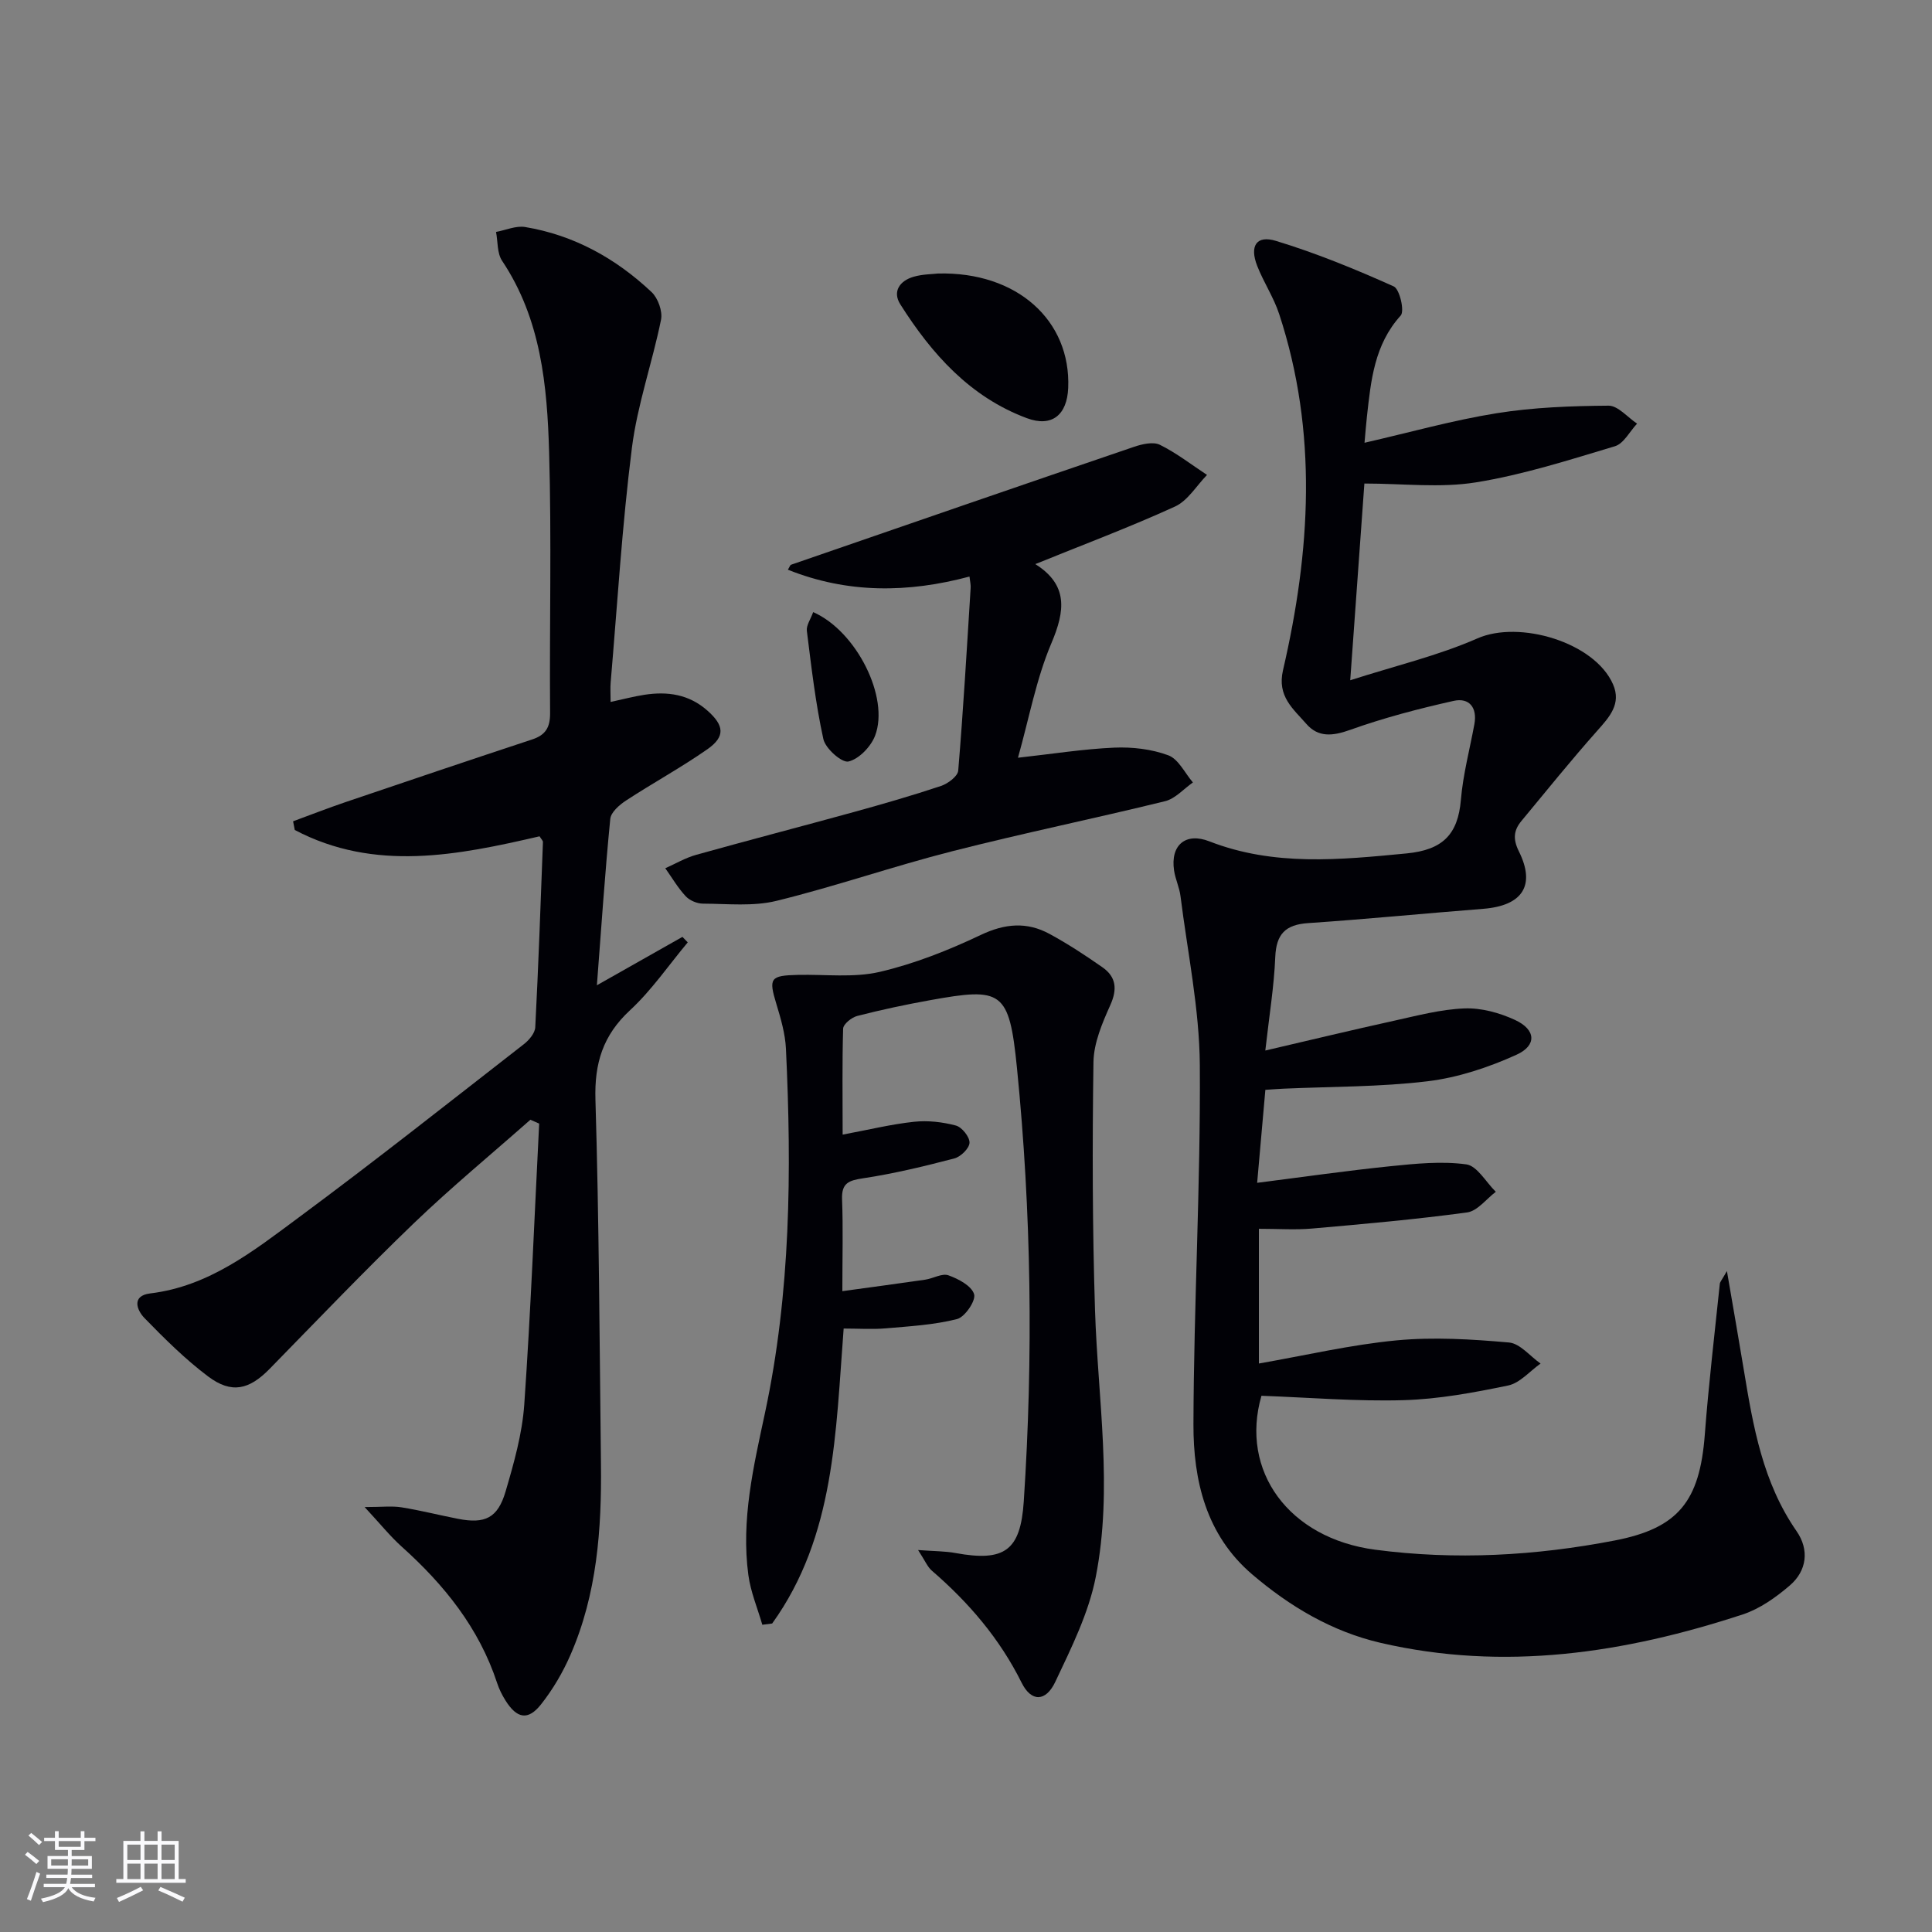
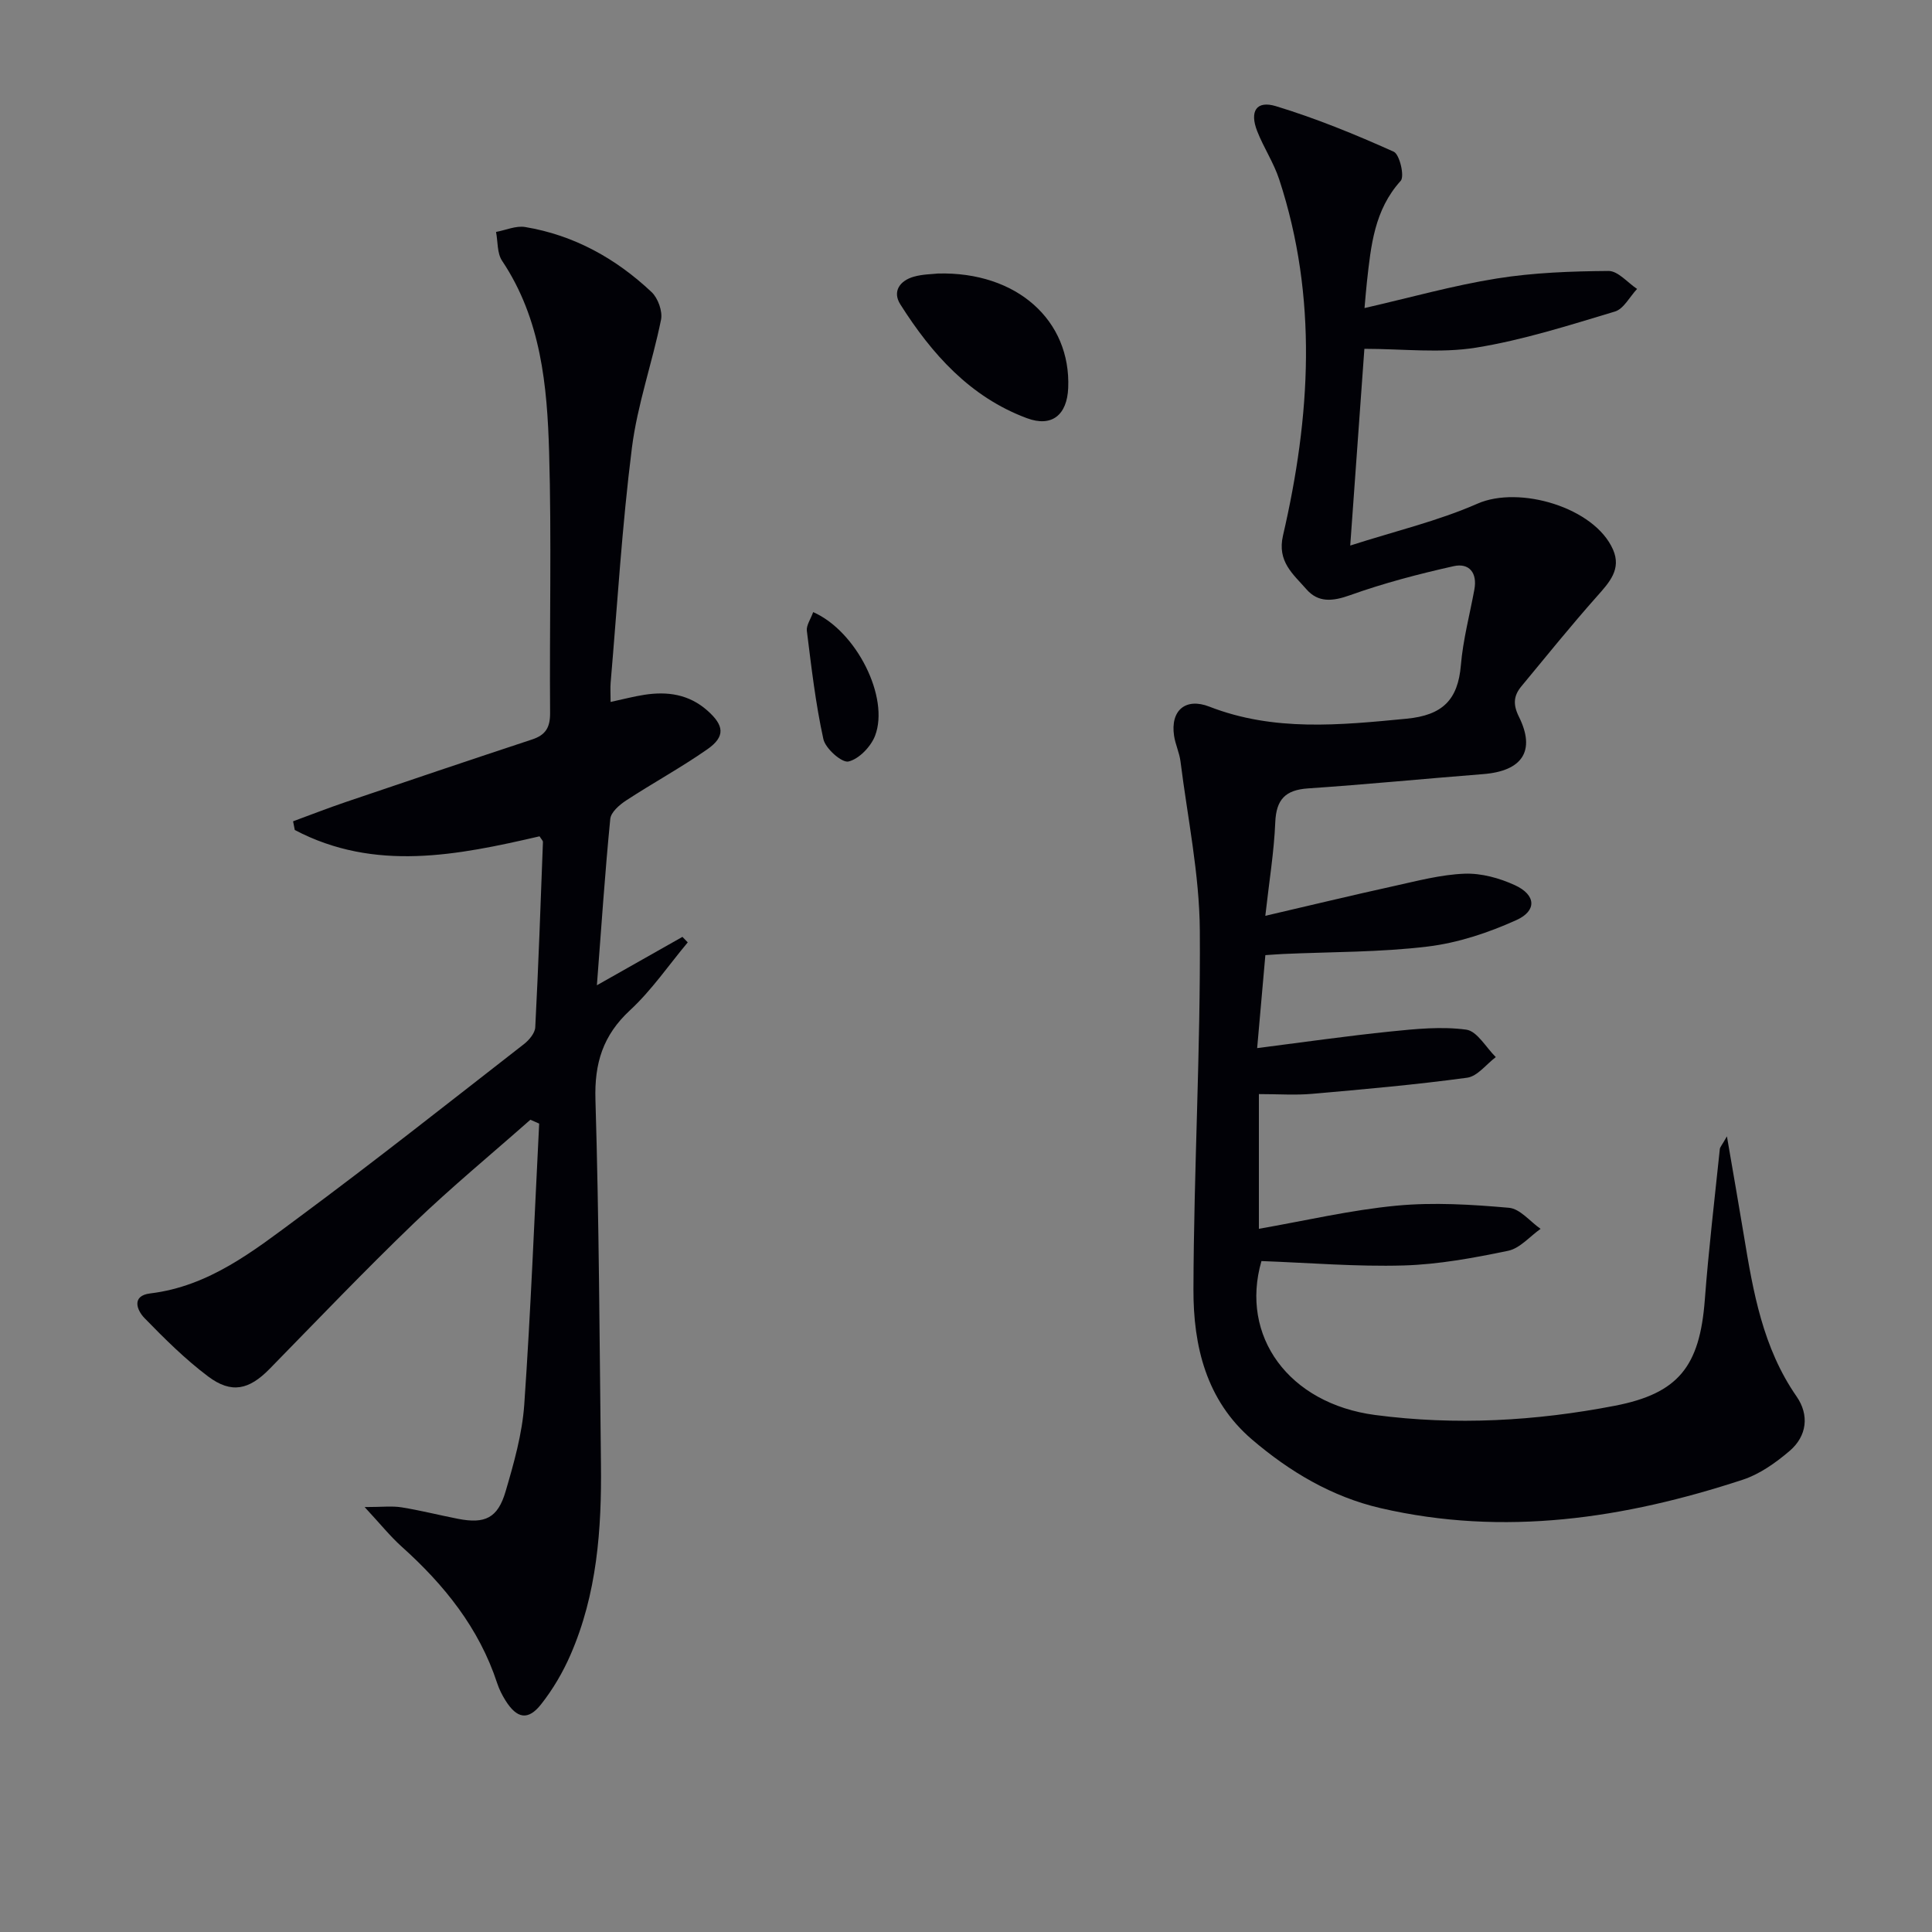
<svg xmlns="http://www.w3.org/2000/svg" enable-background="new 0 0 400 400" viewBox="0 0 400 400">
  <rect x="0" y="0" width="400" height="400" fill="#808080" stroke="none" />
  <g fill="#010106">
-     <path d="m260.64 254.41v27.89c9.67-1.69 19.03-3.89 28.5-4.79 7.69-.73 15.55-.24 23.28.44 2.29.2 4.36 2.84 6.54 4.36-2.23 1.57-4.27 4.03-6.71 4.54-7.13 1.48-14.4 2.83-21.65 3.04-9.75.28-19.53-.55-29.43-.91-4.5 15.54 5.64 29.51 23.54 31.87 16.65 2.19 33.19 1.26 49.61-1.91 13.15-2.54 17.59-8.11 18.64-21.9.79-10.44 2.03-20.84 3.11-31.25.04-.39.4-.75 1.47-2.63 1.33 7.78 2.46 14.15 3.51 20.53 1.92 11.67 3.92 23.25 10.91 33.32 2.66 3.83 2.17 8.2-1.44 11.28-2.86 2.44-6.16 4.79-9.67 5.95-24.5 8.04-49.43 11.82-75.03 5.89-10.07-2.34-18.79-7.53-26.59-14.19-9.53-8.14-12.17-19.43-12.14-31.06.07-24.78 1.49-49.56 1.32-74.34-.08-11.68-2.54-23.34-4-35-.22-1.79-1.06-3.51-1.33-5.3-.8-5.29 2.41-7.96 7.3-6.05 13.37 5.21 27.03 3.83 40.85 2.5 7.43-.72 10.62-3.89 11.23-11.08.44-5.26 1.83-10.43 2.79-15.65.65-3.48-1.08-5.57-4.29-4.85-7.24 1.62-14.47 3.51-21.45 6.01-3.61 1.29-6.59 1.58-9.05-1.25-2.7-3.1-6.08-5.69-4.83-11.1 5.7-24.6 7.25-49.28-.79-73.75-1.13-3.45-3.22-6.57-4.55-9.97-1.61-4.11-.18-6.41 3.87-5.18 8.33 2.53 16.45 5.86 24.4 9.43 1.22.55 2.28 5.11 1.44 6.03-5.47 6.04-6.16 13.44-6.99 20.89-.18 1.61-.3 3.22-.5 5.45 9.44-2.16 18.32-4.67 27.38-6.12 7.61-1.22 15.42-1.5 23.14-1.56 1.96-.01 3.94 2.41 5.91 3.72-1.52 1.61-2.76 4.13-4.59 4.68-9.5 2.85-19.03 5.91-28.78 7.48-7.4 1.19-15.14.24-23.09.24-.96 13.39-1.89 26.25-2.93 40.73 9.34-3 18.17-5.08 26.34-8.67 8.65-3.81 24.25.77 28.07 9.51 1.77 4.05-.74 6.77-3.29 9.64-5.39 6.07-10.5 12.4-15.68 18.66-1.58 1.91-1.8 3.7-.53 6.27 3.54 7.1.72 11.27-7.36 11.91-12.1.95-24.18 2.14-36.28 2.96-4.69.32-6.59 2.27-6.79 7.02-.25 6.09-1.25 12.14-2.06 19.36 9.33-2.17 17.94-4.25 26.58-6.15 4.85-1.07 9.75-2.38 14.67-2.57 3.47-.13 7.25.91 10.45 2.39 4.32 1.99 4.58 5.27.29 7.21-5.79 2.62-12.09 4.72-18.36 5.48-9.88 1.2-19.92 1.09-29.89 1.54-.99.04-1.97.13-3.73.24-.55 6.2-1.09 12.35-1.7 19.25 9.66-1.23 18.62-2.52 27.61-3.44 5.21-.53 10.57-1.08 15.69-.38 2.25.31 4.08 3.69 6.11 5.68-1.97 1.48-3.8 3.98-5.94 4.27-10.67 1.45-21.41 2.4-32.14 3.34-3.44.3-6.93.05-10.97.05z" />
+     <path d="m260.64 254.41c9.67-1.69 19.03-3.89 28.5-4.79 7.69-.73 15.55-.24 23.28.44 2.29.2 4.36 2.84 6.54 4.36-2.23 1.57-4.27 4.03-6.71 4.54-7.13 1.48-14.4 2.83-21.65 3.04-9.75.28-19.53-.55-29.43-.91-4.5 15.54 5.64 29.51 23.54 31.87 16.65 2.19 33.19 1.26 49.61-1.91 13.15-2.54 17.59-8.11 18.64-21.9.79-10.44 2.03-20.84 3.11-31.25.04-.39.4-.75 1.47-2.63 1.33 7.78 2.46 14.15 3.51 20.53 1.92 11.67 3.92 23.25 10.91 33.32 2.66 3.83 2.17 8.2-1.44 11.28-2.86 2.44-6.16 4.79-9.67 5.95-24.5 8.04-49.43 11.82-75.03 5.89-10.07-2.34-18.79-7.53-26.59-14.19-9.53-8.14-12.17-19.43-12.14-31.06.07-24.78 1.49-49.56 1.32-74.34-.08-11.68-2.54-23.34-4-35-.22-1.79-1.06-3.51-1.33-5.3-.8-5.29 2.41-7.96 7.3-6.05 13.37 5.21 27.03 3.83 40.85 2.5 7.43-.72 10.62-3.89 11.23-11.08.44-5.26 1.83-10.43 2.79-15.65.65-3.48-1.08-5.57-4.29-4.85-7.24 1.62-14.47 3.51-21.45 6.01-3.61 1.29-6.59 1.58-9.05-1.25-2.7-3.1-6.08-5.69-4.83-11.1 5.7-24.6 7.25-49.28-.79-73.75-1.13-3.45-3.22-6.57-4.55-9.97-1.61-4.11-.18-6.41 3.87-5.18 8.33 2.53 16.45 5.86 24.4 9.43 1.22.55 2.28 5.11 1.44 6.03-5.47 6.04-6.16 13.44-6.99 20.89-.18 1.61-.3 3.22-.5 5.45 9.44-2.16 18.32-4.67 27.38-6.12 7.61-1.22 15.42-1.5 23.14-1.56 1.96-.01 3.94 2.41 5.91 3.72-1.52 1.61-2.76 4.13-4.59 4.68-9.5 2.85-19.03 5.91-28.78 7.48-7.4 1.19-15.14.24-23.09.24-.96 13.39-1.89 26.25-2.93 40.73 9.34-3 18.17-5.08 26.34-8.67 8.65-3.81 24.25.77 28.07 9.51 1.77 4.05-.74 6.77-3.29 9.64-5.39 6.07-10.5 12.4-15.68 18.66-1.58 1.91-1.8 3.7-.53 6.27 3.54 7.1.72 11.27-7.36 11.91-12.1.95-24.18 2.14-36.28 2.96-4.69.32-6.59 2.27-6.79 7.02-.25 6.09-1.25 12.14-2.06 19.36 9.33-2.17 17.94-4.25 26.58-6.15 4.85-1.07 9.75-2.38 14.67-2.57 3.47-.13 7.25.91 10.45 2.39 4.32 1.99 4.58 5.27.29 7.21-5.79 2.62-12.09 4.72-18.36 5.48-9.88 1.2-19.92 1.09-29.89 1.54-.99.04-1.97.13-3.73.24-.55 6.2-1.09 12.35-1.7 19.25 9.66-1.23 18.62-2.52 27.61-3.44 5.21-.53 10.57-1.08 15.69-.38 2.25.31 4.08 3.69 6.11 5.68-1.97 1.48-3.8 3.98-5.94 4.27-10.67 1.45-21.41 2.4-32.14 3.34-3.44.3-6.93.05-10.97.05z" />
    <path d="m109.81 231.83c-8.06 7.12-16.37 13.98-24.12 21.42-10.19 9.8-19.96 20.03-29.85 30.14-4.25 4.35-7.9 5.23-12.75 1.59-4.74-3.56-9.01-7.81-13.16-12.07-1.6-1.64-2.76-4.64 1.16-5.12 12.21-1.47 21.42-8.81 30.71-15.69 15.78-11.68 31.18-23.87 46.68-35.93 1.07-.83 2.28-2.28 2.34-3.49.66-12.78 1.11-25.56 1.59-38.35.01-.27-.31-.55-.7-1.18-16.95 3.92-34.12 7.41-50.68-1.31-.12-.6-.23-1.2-.35-1.8 3.62-1.33 7.2-2.73 10.85-3.97 12.87-4.37 25.75-8.72 38.66-12.98 2.81-.93 3.72-2.52 3.7-5.48-.14-17.99.32-36-.2-53.98-.4-13.78-1.67-27.57-9.74-39.64-1.05-1.57-.86-3.96-1.25-5.97 2.01-.37 4.12-1.33 6.01-1.02 10.12 1.68 18.79 6.5 26.19 13.47 1.33 1.25 2.31 3.98 1.96 5.72-1.8 8.89-4.9 17.58-6.03 26.53-2.04 16.12-3.01 32.38-4.4 48.59-.1 1.13-.01 2.29-.01 4.02 2.64-.57 4.79-1.14 6.98-1.48 4.79-.74 9.23-.12 13.06 3.27 3.46 3.06 3.77 5.36 0 8-5.44 3.8-11.3 6.99-16.86 10.63-1.37.9-3.12 2.42-3.25 3.8-1.09 11.07-1.83 22.18-2.77 34.44 6.5-3.68 12.1-6.85 17.71-10.02.37.38.73.76 1.1 1.14-3.95 4.72-7.47 9.9-11.95 14.05-5.61 5.19-7.39 10.96-7.16 18.52.75 25.12.85 50.27 1.14 75.4.16 13.54-.81 26.96-6.32 39.57-1.57 3.6-3.63 7.11-6.06 10.19-2.7 3.44-5.02 3-7.39-.78-.7-1.12-1.31-2.34-1.72-3.59-3.75-11.42-10.97-20.37-19.78-28.27-2.39-2.15-4.42-4.7-7.66-8.18 3.63 0 5.69-.26 7.66.06 3.93.63 7.79 1.62 11.7 2.38 5.56 1.08 8.21-.15 9.83-5.68 1.72-5.86 3.43-11.89 3.86-17.94 1.35-19.38 2.1-38.81 3.09-58.21-.62-.28-1.22-.54-1.82-.8z" />
-     <path d="m174.46 234.91c5.43-1.01 10.08-2.16 14.8-2.66 2.84-.3 5.87.04 8.64.78 1.25.33 2.86 2.35 2.83 3.55-.03 1.16-1.82 2.92-3.14 3.26-6.23 1.63-12.52 3.15-18.88 4.11-2.99.45-4.5.97-4.37 4.37.23 5.95.06 11.92.06 19 6.18-.85 11.68-1.58 17.17-2.38 1.63-.24 3.47-1.37 4.79-.9 2.07.74 4.81 2.19 5.32 3.92.39 1.33-1.91 4.73-3.54 5.14-4.78 1.21-9.8 1.49-14.75 1.92-2.78.24-5.59.04-8.72.04-1.66 21.48-1.78 42.97-14.8 61.07-.68.09-1.36.17-2.04.26-.99-3.43-2.42-6.8-2.89-10.3-1.54-11.42 1.08-22.52 3.44-33.55 5.33-24.93 5.54-50.14 4.34-75.42-.15-3.1-1.06-6.22-1.97-9.22-1.64-5.39-1.33-5.93 4.47-6.06 5.65-.13 11.52.63 16.91-.62 7.19-1.68 14.23-4.47 20.93-7.65 5.01-2.38 9.55-2.76 14.24-.21 3.78 2.05 7.41 4.43 10.94 6.9 2.85 1.99 3.13 4.52 1.63 7.85-1.67 3.72-3.42 7.83-3.48 11.79-.25 17.11-.22 34.24.32 51.34.59 18.43 3.75 36.91.16 55.23-1.47 7.51-5.06 14.7-8.37 21.71-1.98 4.2-4.98 4.23-6.98.22-4.54-9.15-10.96-16.62-18.6-23.22-.9-.78-1.39-2.04-2.84-4.26 3.38.25 5.6.22 7.75.62 10.18 1.86 13.46-.52 14.13-10.69 1.98-29.96 1.57-59.93-1.41-89.76-1.61-16.06-3.09-16.7-18-14.01-5.05.91-10.09 1.98-15.06 3.26-1.17.3-2.9 1.69-2.93 2.64-.21 7.07-.1 14.18-.1 21.93z" />
-     <path d="m200.72 119.37c-12.73 3.4-25.21 3.54-37.6-1.42.36-.57.46-.96.67-1.03 23.66-8.17 47.31-16.34 71-24.41 1.68-.57 3.96-1.1 5.35-.42 3.44 1.7 6.53 4.11 9.76 6.24-2.19 2.24-3.98 5.34-6.64 6.55-9.33 4.26-18.95 7.87-28.91 11.91 6.81 4.3 6.2 9.62 3.33 16.38-3.13 7.36-4.59 15.44-6.92 23.71 7.17-.79 13.54-1.81 19.93-2.09 3.73-.16 7.73.3 11.2 1.59 2.1.78 3.42 3.67 5.09 5.62-1.91 1.33-3.65 3.36-5.77 3.88-14.65 3.6-29.45 6.63-44.06 10.36-12.21 3.11-24.15 7.27-36.38 10.27-4.83 1.19-10.13.6-15.22.58-1.22 0-2.76-.65-3.58-1.53-1.62-1.74-2.84-3.84-4.23-5.8 2.12-.94 4.16-2.15 6.37-2.77 10.84-3.03 21.74-5.86 32.6-8.85 6.08-1.68 12.14-3.42 18.12-5.42 1.43-.48 3.47-2 3.56-3.18 1.05-12.58 1.78-25.19 2.57-37.79.06-.65-.12-1.31-.24-2.38z" />
    <path d="m194.18 56.63c16.38-.43 27.56 9.73 26.98 23.69-.23 5.58-3.37 8.19-8.55 6.26-11.76-4.37-19.7-13.29-26.21-23.57-1.69-2.67-.09-4.89 2.75-5.71 1.89-.55 3.94-.53 5.03-.67z" />
    <path d="m168.36 126.73c8.98 3.95 15.83 17.69 12.82 25.58-.86 2.26-3.33 4.84-5.51 5.35-1.37.32-4.77-2.68-5.2-4.64-1.62-7.37-2.48-14.91-3.42-22.41-.14-1.13.78-2.4 1.31-3.88z" />
  </g>
-   <path d="m5.17 384 .55-.58c.85.61 1.65 1.24 2.4 1.87l-.59.64c-.83-.73-1.62-1.38-2.36-1.93m1.22 9.53-.82-.34c.71-1.76 1.37-3.64 1.98-5.63.24.13.5.25.76.36-.6 1.67-1.24 3.54-1.92 5.61m-.5-13.5.57-.54c.56.44 1.31 1.06 2.26 1.87l-.64.64c-.68-.66-1.41-1.32-2.19-1.97m3.25.46h2.24v-1.36h.77v1.36h4.57v-1.36h.76v1.36h2.28v.69h-2.28v1.84h-2.64v1.26h4.18v2.64h-4.21c0 .45-.02.86-.05 1.21h4.32v.69h-4.38c-.04.34-.1.75-.19 1.22h5.15v.69h-4.82c.87 1.19 2.51 1.92 4.93 2.19-.17.32-.3.57-.37.76-2.77-.49-4.52-1.41-5.26-2.76-.56 1.26-2.3 2.23-5.24 2.9-.12-.24-.26-.48-.43-.72 2.73-.55 4.38-1.34 4.96-2.38h-4.38v-.69h4.65c.1-.38.17-.79.21-1.22h-4.32v-.69h4.4c.03-.34.05-.75.05-1.21h-4.2v-2.64h4.23v-1.26h-2.69v-1.84h-2.24zm1.46 4.46v1.29h3.45c.01-.4.02-.57.01-.53v-.32-.45h-3.46zm1.55-2.59h4.57v-1.19h-4.57zm6.11 2.59h-3.42v.77c-.01.19-.01.37-.02.53h3.44z" fill="#fafafc" />
-   <path d="m32.63 379.16h.82v1.98h3.54v7.89h1.46v.78h-14.37v-.78h1.46v-7.89h3.54v-1.98h.82v1.98h2.73zm-3.49 11.48.5.73c-1.61.82-3.28 1.63-5 2.41-.13-.27-.28-.55-.44-.82 1.75-.72 3.4-1.49 4.94-2.32m-2.78-5.55h2.73v-3.18h-2.73zm0 3.95h2.73v-3.2h-2.73zm3.54-3.95h2.73v-3.18h-2.73zm0 3.95h2.73v-3.2h-2.73zm7.89 4.68c-1.84-.92-3.51-1.7-5.02-2.32l.45-.73c1.89.8 3.57 1.55 5.04 2.23zm-1.62-11.81h-2.73v3.18h2.73zm-2.73 7.13h2.73v-3.2h-2.73z" fill="#fafafc" />
</svg>